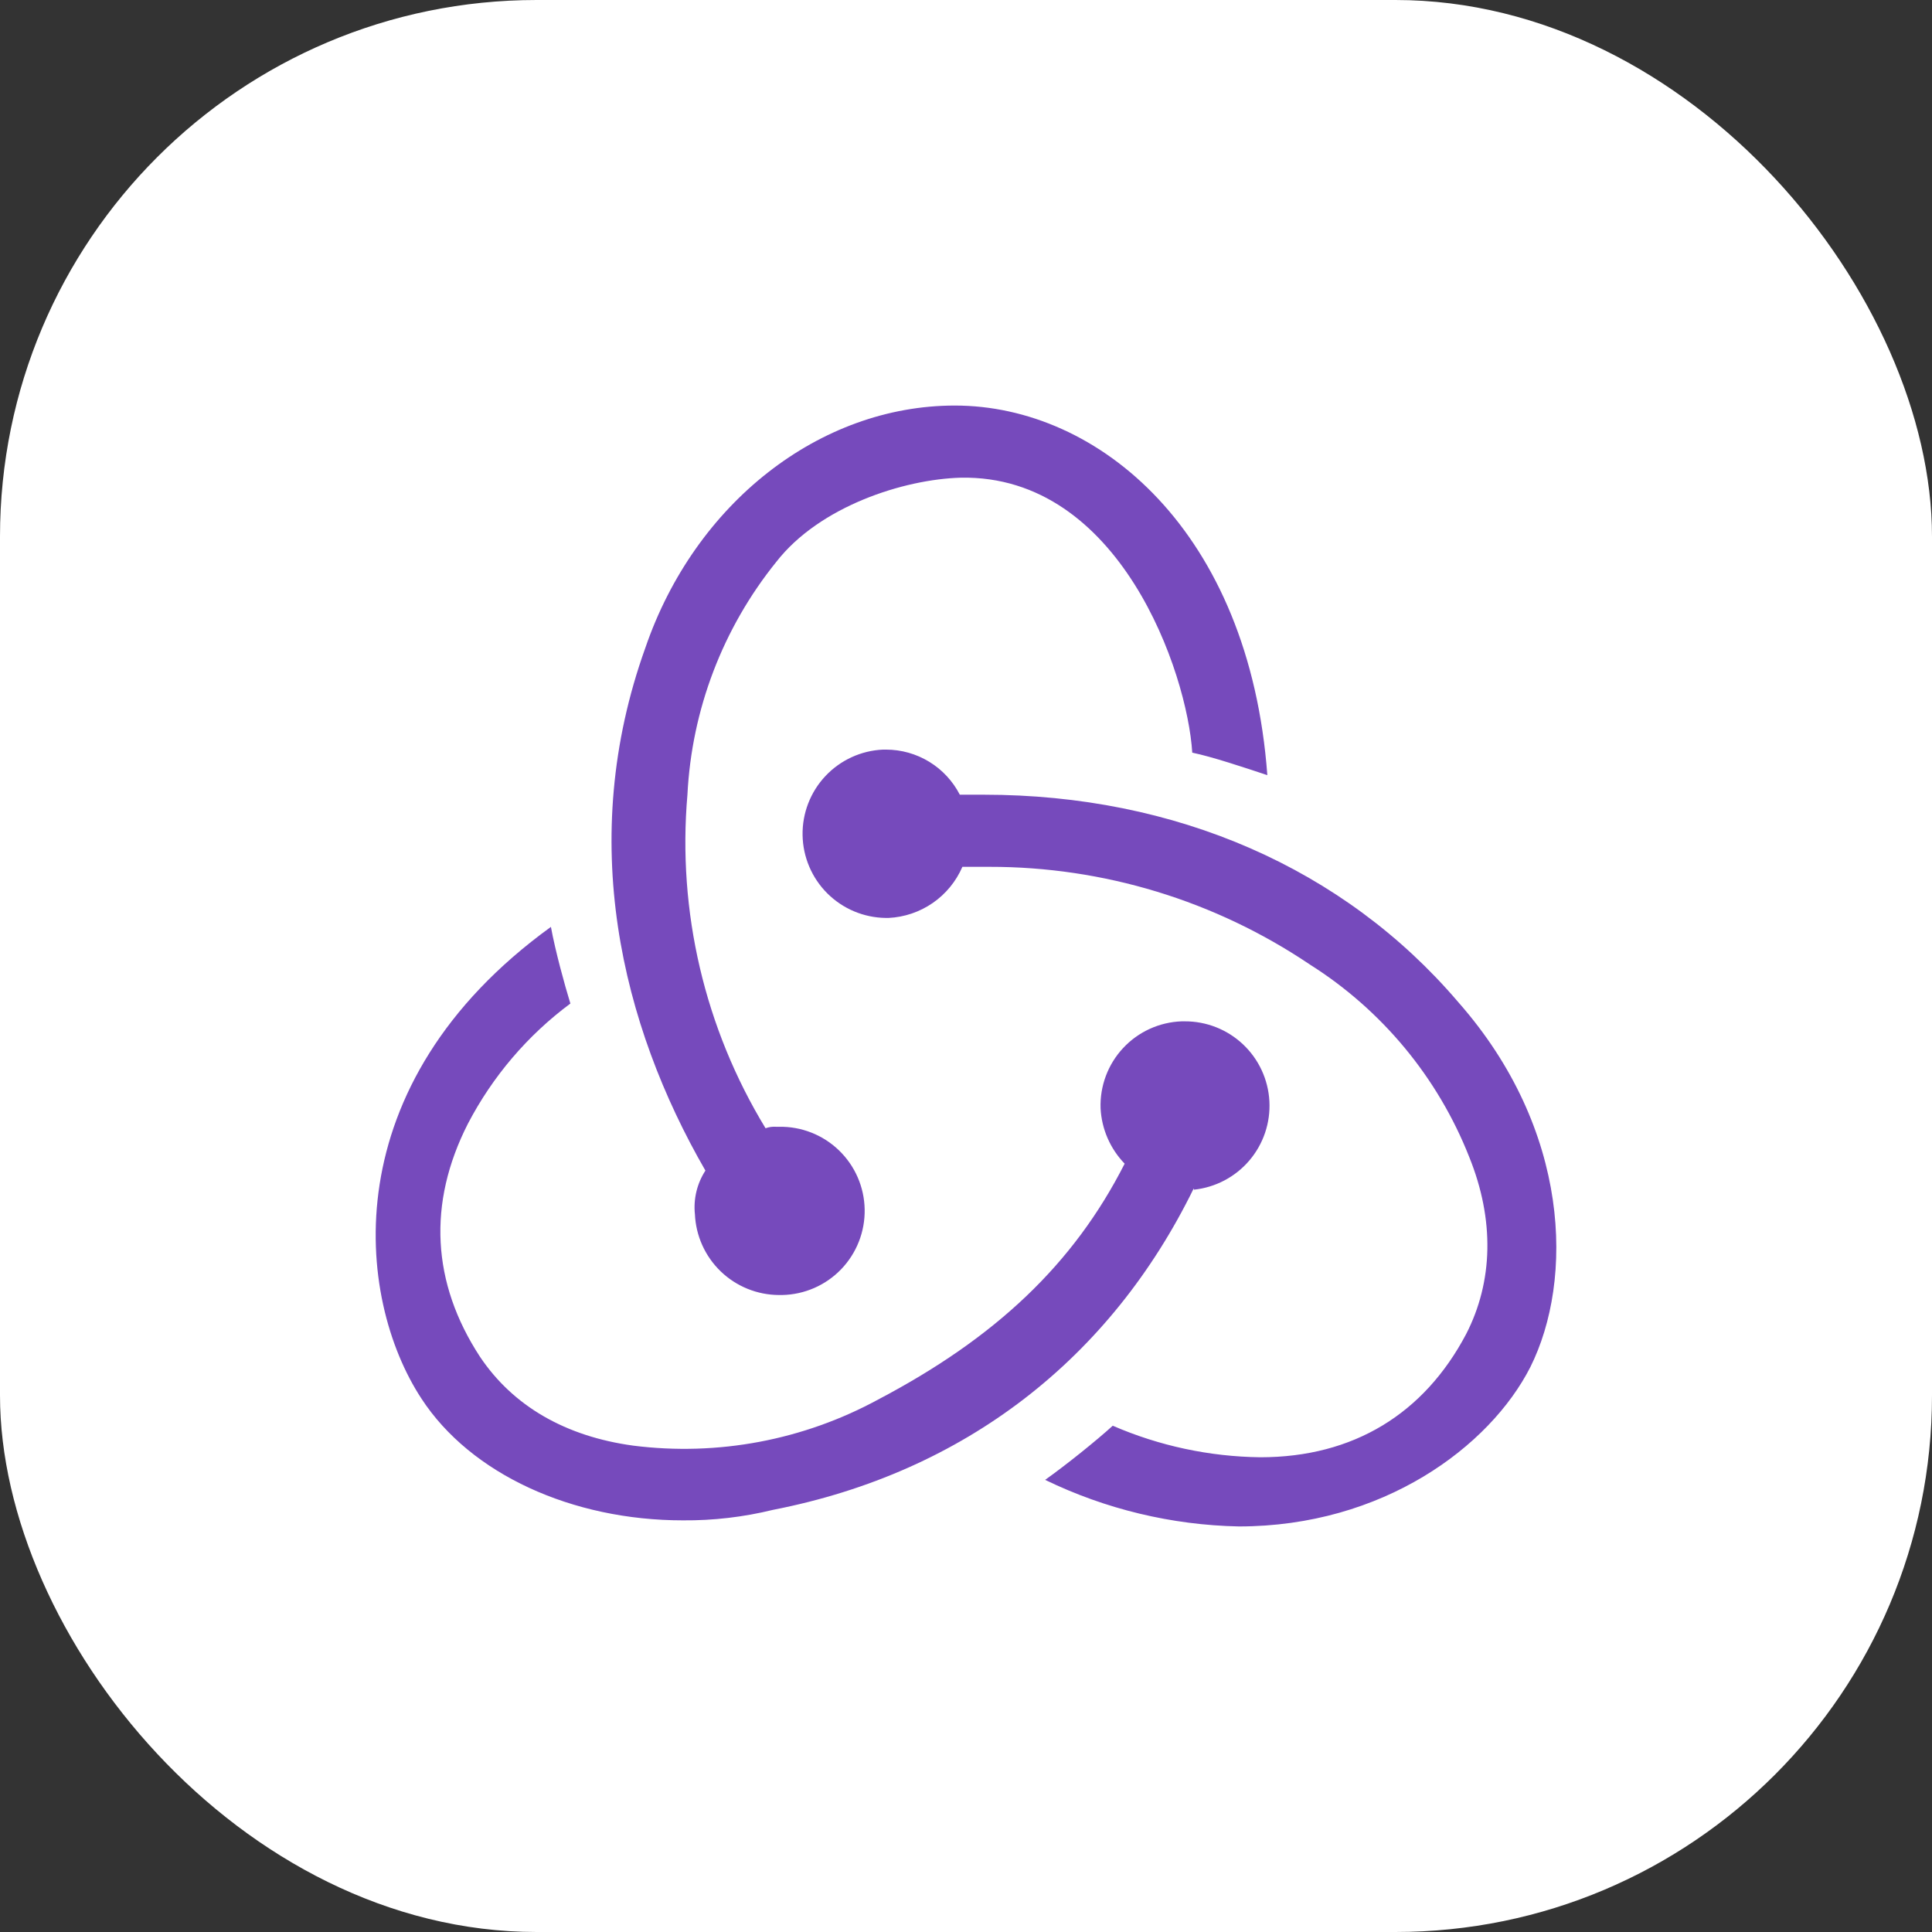
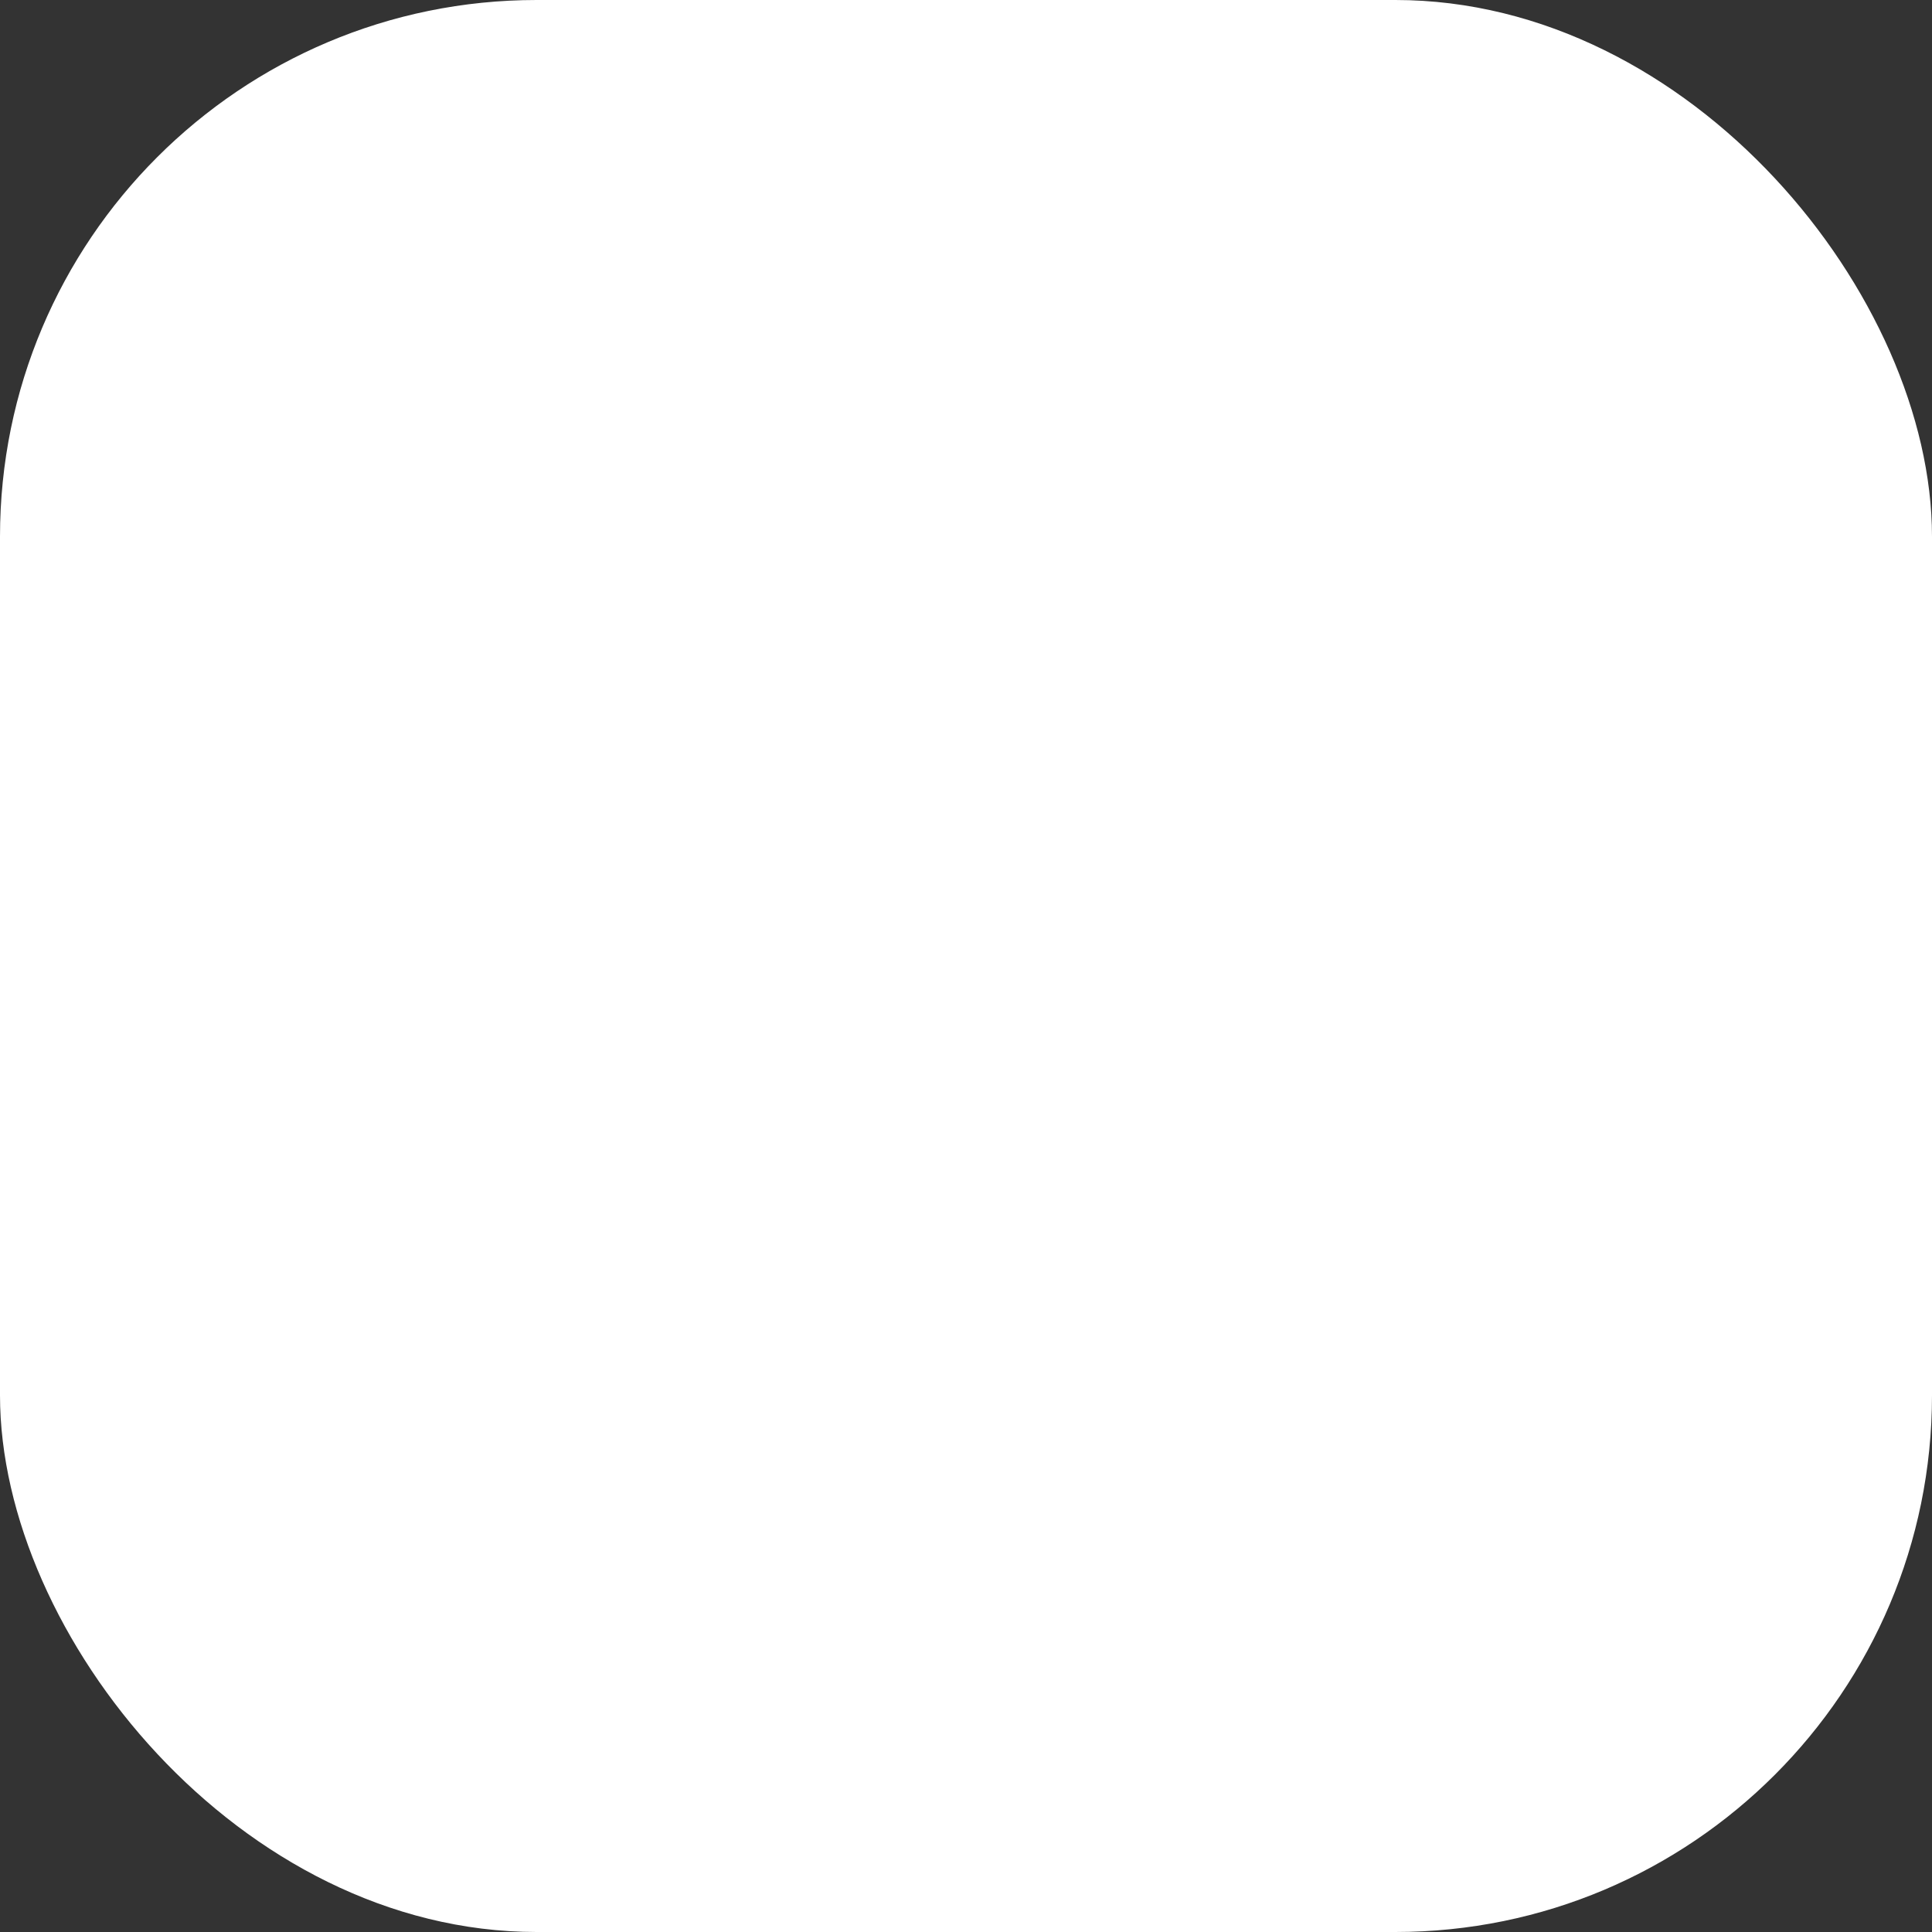
<svg xmlns="http://www.w3.org/2000/svg" width="180" height="180" viewBox="0 0 180 180" fill="none">
  <rect x="0" y="0" width="180" height="180" fill="#333333" stroke="none" />
  <rect width="180" height="180" rx="50" fill="white" />
-   <path d="M111.218 110.719C103.483 126.532 89.939 137.171 72.022 140.669C69.274 141.342 66.454 141.671 63.625 141.648C53.313 141.648 43.86 137.351 39.271 130.313C33.109 120.937 31.012 101.06 51.328 86.356C51.74 88.599 52.582 91.676 53.141 93.498C49.153 96.46 45.889 100.289 43.593 104.695C39.812 112.12 40.233 119.537 44.711 126.394C47.804 131.018 52.703 133.828 59.002 134.687C66.87 135.683 74.852 134.18 81.818 130.39C92.741 124.65 100.02 117.792 104.781 108.416C103.435 107.025 102.638 105.193 102.538 103.26C102.466 101.185 103.22 99.167 104.635 97.648C106.049 96.128 108.009 95.232 110.083 95.156H110.375C112.393 95.146 114.338 95.912 115.806 97.296C117.275 98.679 118.156 100.574 118.266 102.589C118.377 104.604 117.708 106.584 116.399 108.12C115.091 109.655 113.242 110.629 111.235 110.84L111.218 110.719ZM135.856 93.36C146.349 105.254 146.632 119.253 142.576 127.374C138.795 134.79 128.826 142.215 115.42 142.215C109.162 142.088 103.005 140.607 97.373 137.876C99.341 136.475 102.134 134.232 103.672 132.831C108.015 134.713 112.689 135.712 117.422 135.77C126.102 135.77 132.676 131.714 136.595 124.297C139.113 119.399 139.259 113.658 136.879 107.78C133.958 100.384 128.76 94.109 122.037 89.862C113.217 83.917 102.819 80.747 92.182 80.761H89.664C89.077 82.118 88.122 83.283 86.907 84.124C85.692 84.966 84.266 85.45 82.789 85.522H82.523C80.481 85.497 78.53 84.677 77.083 83.237C75.636 81.796 74.808 79.847 74.774 77.806C74.741 75.764 75.504 73.79 76.903 72.302C78.302 70.815 80.225 69.931 82.265 69.839H82.549C83.97 69.84 85.364 70.233 86.577 70.974C87.79 71.715 88.775 72.777 89.424 74.041H91.667C109.542 74.041 125.234 80.899 135.856 93.36ZM64.743 113.126C64.595 111.699 64.941 110.264 65.722 109.061C57.885 95.483 53.691 78.269 60.128 60.351C64.743 46.885 76.361 37.784 88.96 37.784C102.4 37.784 116.4 49.549 118.075 72.219C115.978 71.523 112.919 70.501 111.08 70.123C110.625 62.706 104.36 44.23 89.518 44.505C84.199 44.651 76.361 47.169 72.331 52.342C67.345 58.518 64.445 66.114 64.046 74.041C63.102 84.91 65.652 95.797 71.325 105.116C71.639 105.002 71.972 104.955 72.305 104.979H72.58C74.659 104.941 76.667 105.731 78.163 107.174C79.66 108.617 80.522 110.596 80.559 112.674C80.597 114.753 79.807 116.761 78.364 118.258C76.921 119.754 74.942 120.616 72.864 120.654H72.58C70.552 120.647 68.605 119.857 67.145 118.45C65.685 117.042 64.825 115.126 64.743 113.1V113.126Z" fill="#764ABC" />
</svg>